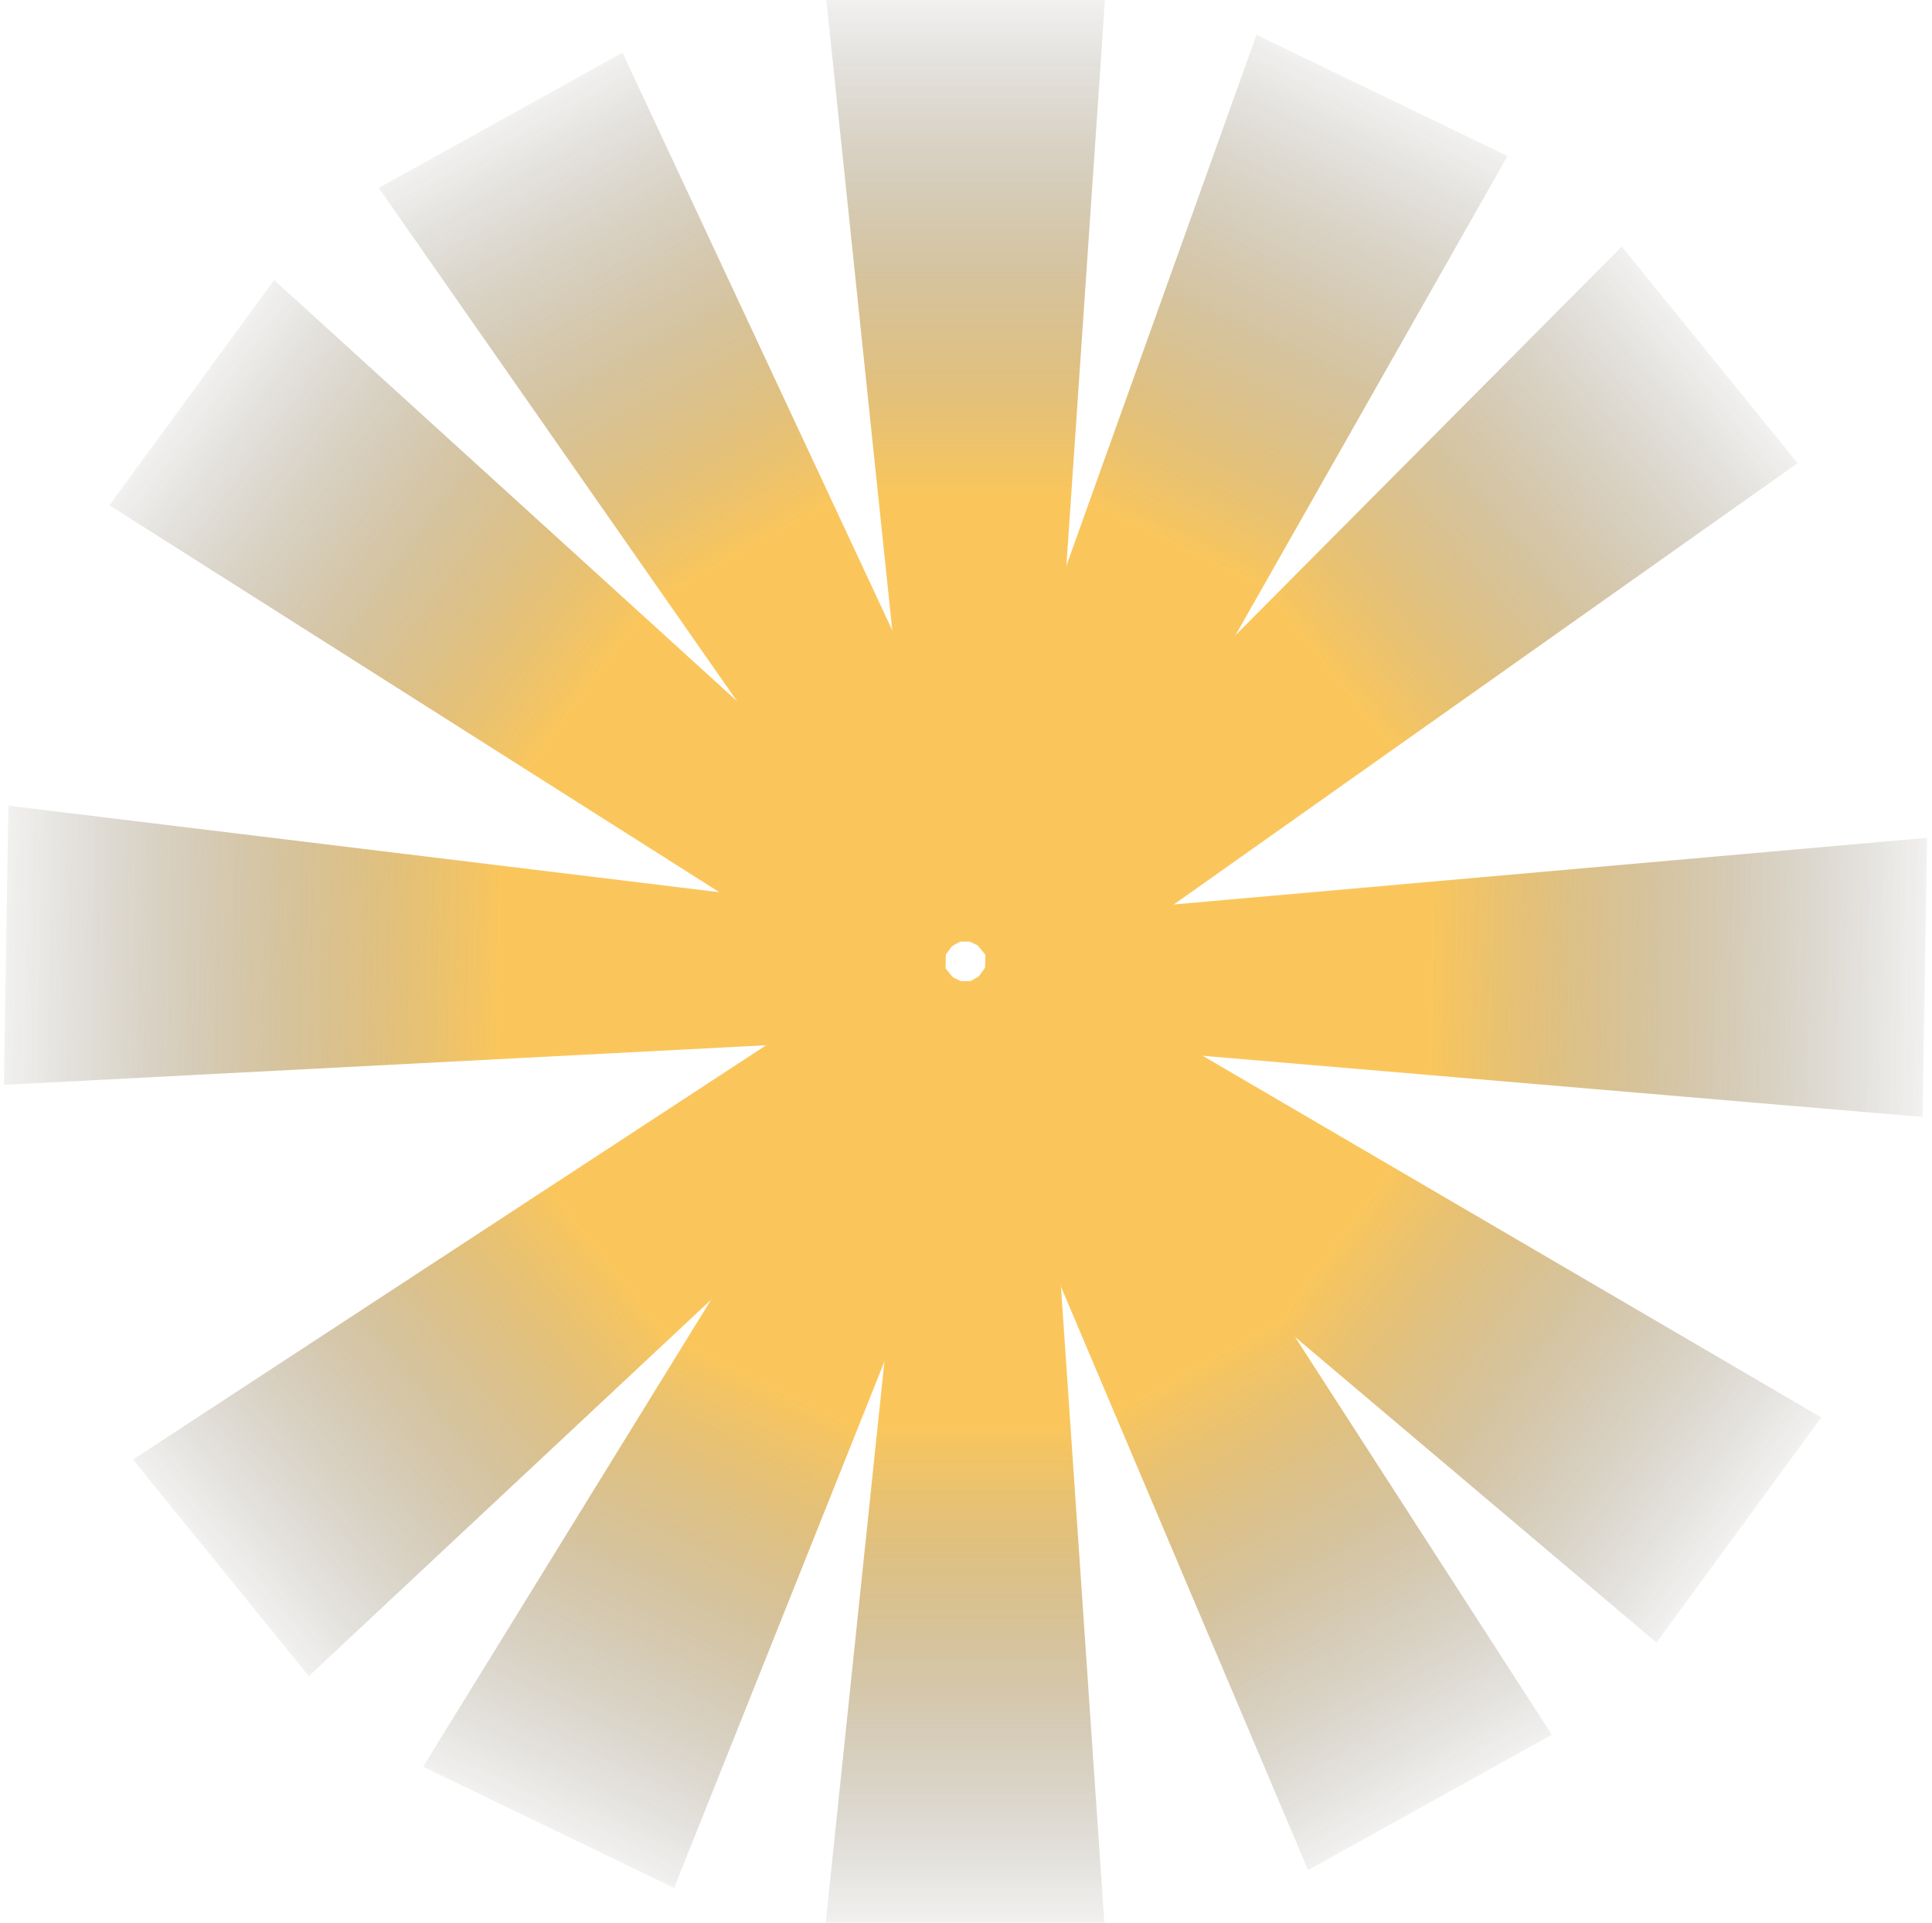
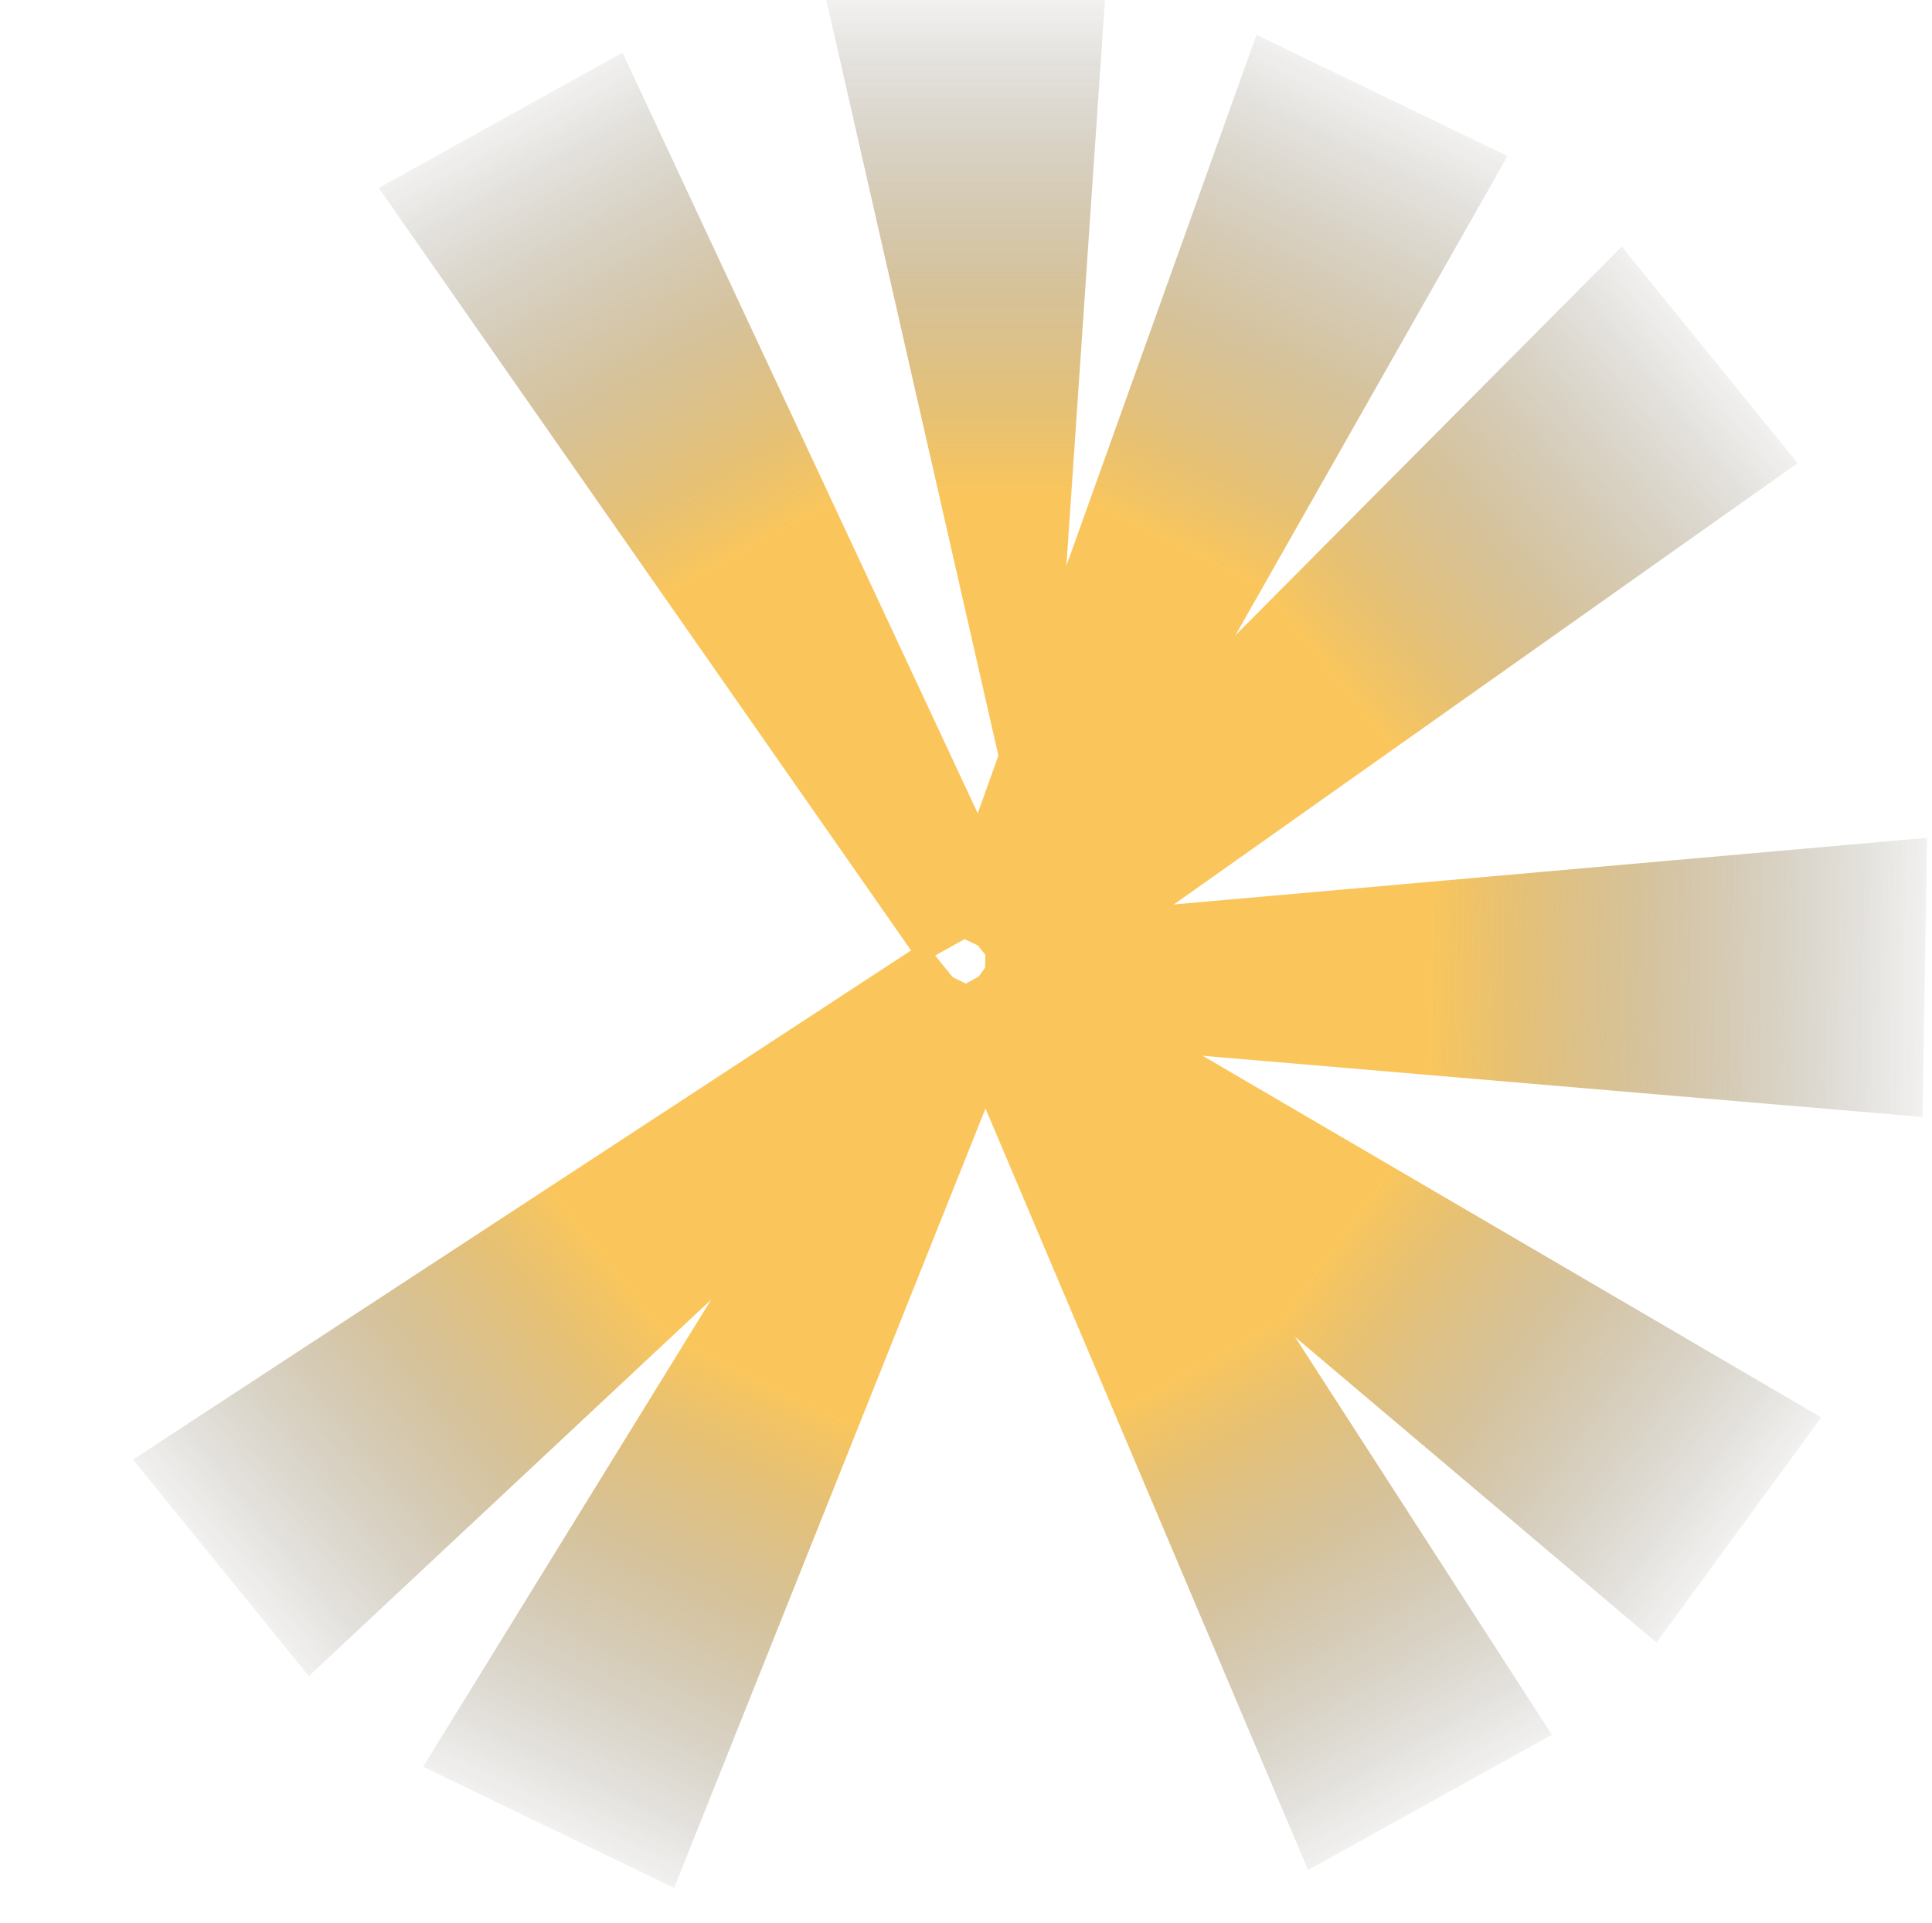
<svg xmlns="http://www.w3.org/2000/svg" width="221" height="220" viewBox="0 0 221 220" fill="none">
  <g opacity="0.64">
-     <path d="M94.522 0H126.395L119.051 107.737H105.792L94.522 0Z" fill="url(#paint0_linear_6540_153473)" />
-     <path d="M94.452 219.996H126.324L118.98 112.258H105.721L94.452 219.996Z" fill="url(#paint1_linear_6540_153473)" />
+     <path d="M94.522 0H126.395L119.051 107.737L94.522 0Z" fill="url(#paint0_linear_6540_153473)" />
    <path d="M185.514 28.212L205.629 52.991L117.613 115.278L109.245 104.97L185.514 28.212Z" fill="url(#paint2_linear_6540_153473)" />
    <path d="M15.209 167.004L35.325 191.783L114.071 118.077L105.703 107.77L15.209 167.004Z" fill="url(#paint3_linear_6540_153473)" />
    <path d="M208.334 162.183L189.489 187.945L107.141 118.306L114.98 107.589L208.334 162.183Z" fill="url(#paint4_linear_6540_153473)" />
-     <path d="M31.358 32.047L12.512 57.809L103.545 115.576L111.385 104.859L31.358 32.047Z" fill="url(#paint5_linear_6540_153473)" />
    <path d="M220.438 95.861L219.916 127.801L112.556 118.676L112.774 105.389L220.438 95.861Z" fill="url(#paint6_linear_6540_153473)" />
-     <path d="M0.963 92.188L0.441 124.128L108.041 118.534L108.258 105.247L0.963 92.188Z" fill="url(#paint7_linear_6540_153473)" />
    <path d="M143.731 3.986L172.445 17.851L119.172 111.716L107.227 105.948L143.731 3.986Z" fill="url(#paint8_linear_6540_153473)" />
    <path d="M48.399 202.149L77.113 216.015L117.154 115.76L105.209 109.992L48.399 202.149Z" fill="url(#paint9_linear_6540_153473)" />
    <path d="M43.327 21.502L71.207 6.022L116.874 103.831L105.276 110.271L43.327 21.502Z" fill="url(#paint10_linear_6540_153473)" />
    <path d="M149.633 213.973L177.514 198.493L118.999 107.817L107.401 114.257L149.633 213.973Z" fill="url(#paint11_linear_6540_153473)" />
  </g>
  <defs>
    <linearGradient id="paint0_linear_6540_153473" x1="110.459" y1="-5.762" x2="110.459" y2="56.694" gradientUnits="userSpaceOnUse">
      <stop stop-opacity="0" />
      <stop offset="1" stop-color="#F7A600" />
    </linearGradient>
    <linearGradient id="paint1_linear_6540_153473" x1="110.388" y1="225.757" x2="110.388" y2="163.301" gradientUnits="userSpaceOnUse">
      <stop stop-opacity="0" />
      <stop offset="1" stop-color="#F7A600" />
    </linearGradient>
    <linearGradient id="paint2_linear_6540_153473" x1="200.031" y1="36.965" x2="151.607" y2="76.276" gradientUnits="userSpaceOnUse">
      <stop stop-opacity="0" />
      <stop offset="1" stop-color="#F7A600" />
    </linearGradient>
    <linearGradient id="paint3_linear_6540_153473" x1="20.808" y1="183.03" x2="69.231" y2="143.719" gradientUnits="userSpaceOnUse">
      <stop stop-opacity="0" />
      <stop offset="1" stop-color="#F7A600" />
    </linearGradient>
    <linearGradient id="paint4_linear_6540_153473" x1="203.548" y1="178.471" x2="153.213" y2="141.65" gradientUnits="userSpaceOnUse">
      <stop stop-opacity="0" />
      <stop offset="1" stop-color="#F7A600" />
    </linearGradient>
    <linearGradient id="paint5_linear_6540_153473" x1="17.299" y1="41.521" x2="67.633" y2="78.342" gradientUnits="userSpaceOnUse">
      <stop stop-opacity="0" />
      <stop offset="1" stop-color="#F7A600" />
    </linearGradient>
    <linearGradient id="paint6_linear_6540_153473" x1="225.925" y1="111.925" x2="163.618" y2="110.906" gradientUnits="userSpaceOnUse">
      <stop stop-opacity="0" />
      <stop offset="1" stop-color="#F7A600" />
    </linearGradient>
    <linearGradient id="paint7_linear_6540_153473" x1="-5.046" y1="108.064" x2="57.261" y2="109.083" gradientUnits="userSpaceOnUse">
      <stop stop-opacity="0" />
      <stop offset="1" stop-color="#F7A600" />
    </linearGradient>
    <linearGradient id="paint8_linear_6540_153473" x1="160.583" y1="5.728" x2="133.437" y2="61.946" gradientUnits="userSpaceOnUse">
      <stop stop-opacity="0" />
      <stop offset="1" stop-color="#F7A600" />
    </linearGradient>
    <linearGradient id="paint9_linear_6540_153473" x1="60.261" y1="214.273" x2="87.407" y2="158.054" gradientUnits="userSpaceOnUse">
      <stop stop-opacity="0" />
      <stop offset="1" stop-color="#F7A600" />
    </linearGradient>
    <linearGradient id="paint10_linear_6540_153473" x1="54.482" y1="8.722" x2="84.783" y2="63.297" gradientUnits="userSpaceOnUse">
      <stop stop-opacity="0" />
      <stop offset="1" stop-color="#F7A600" />
    </linearGradient>
    <linearGradient id="paint11_linear_6540_153473" x1="166.359" y1="211.273" x2="136.058" y2="156.697" gradientUnits="userSpaceOnUse">
      <stop stop-opacity="0" />
      <stop offset="1" stop-color="#F7A600" />
    </linearGradient>
  </defs>
</svg>